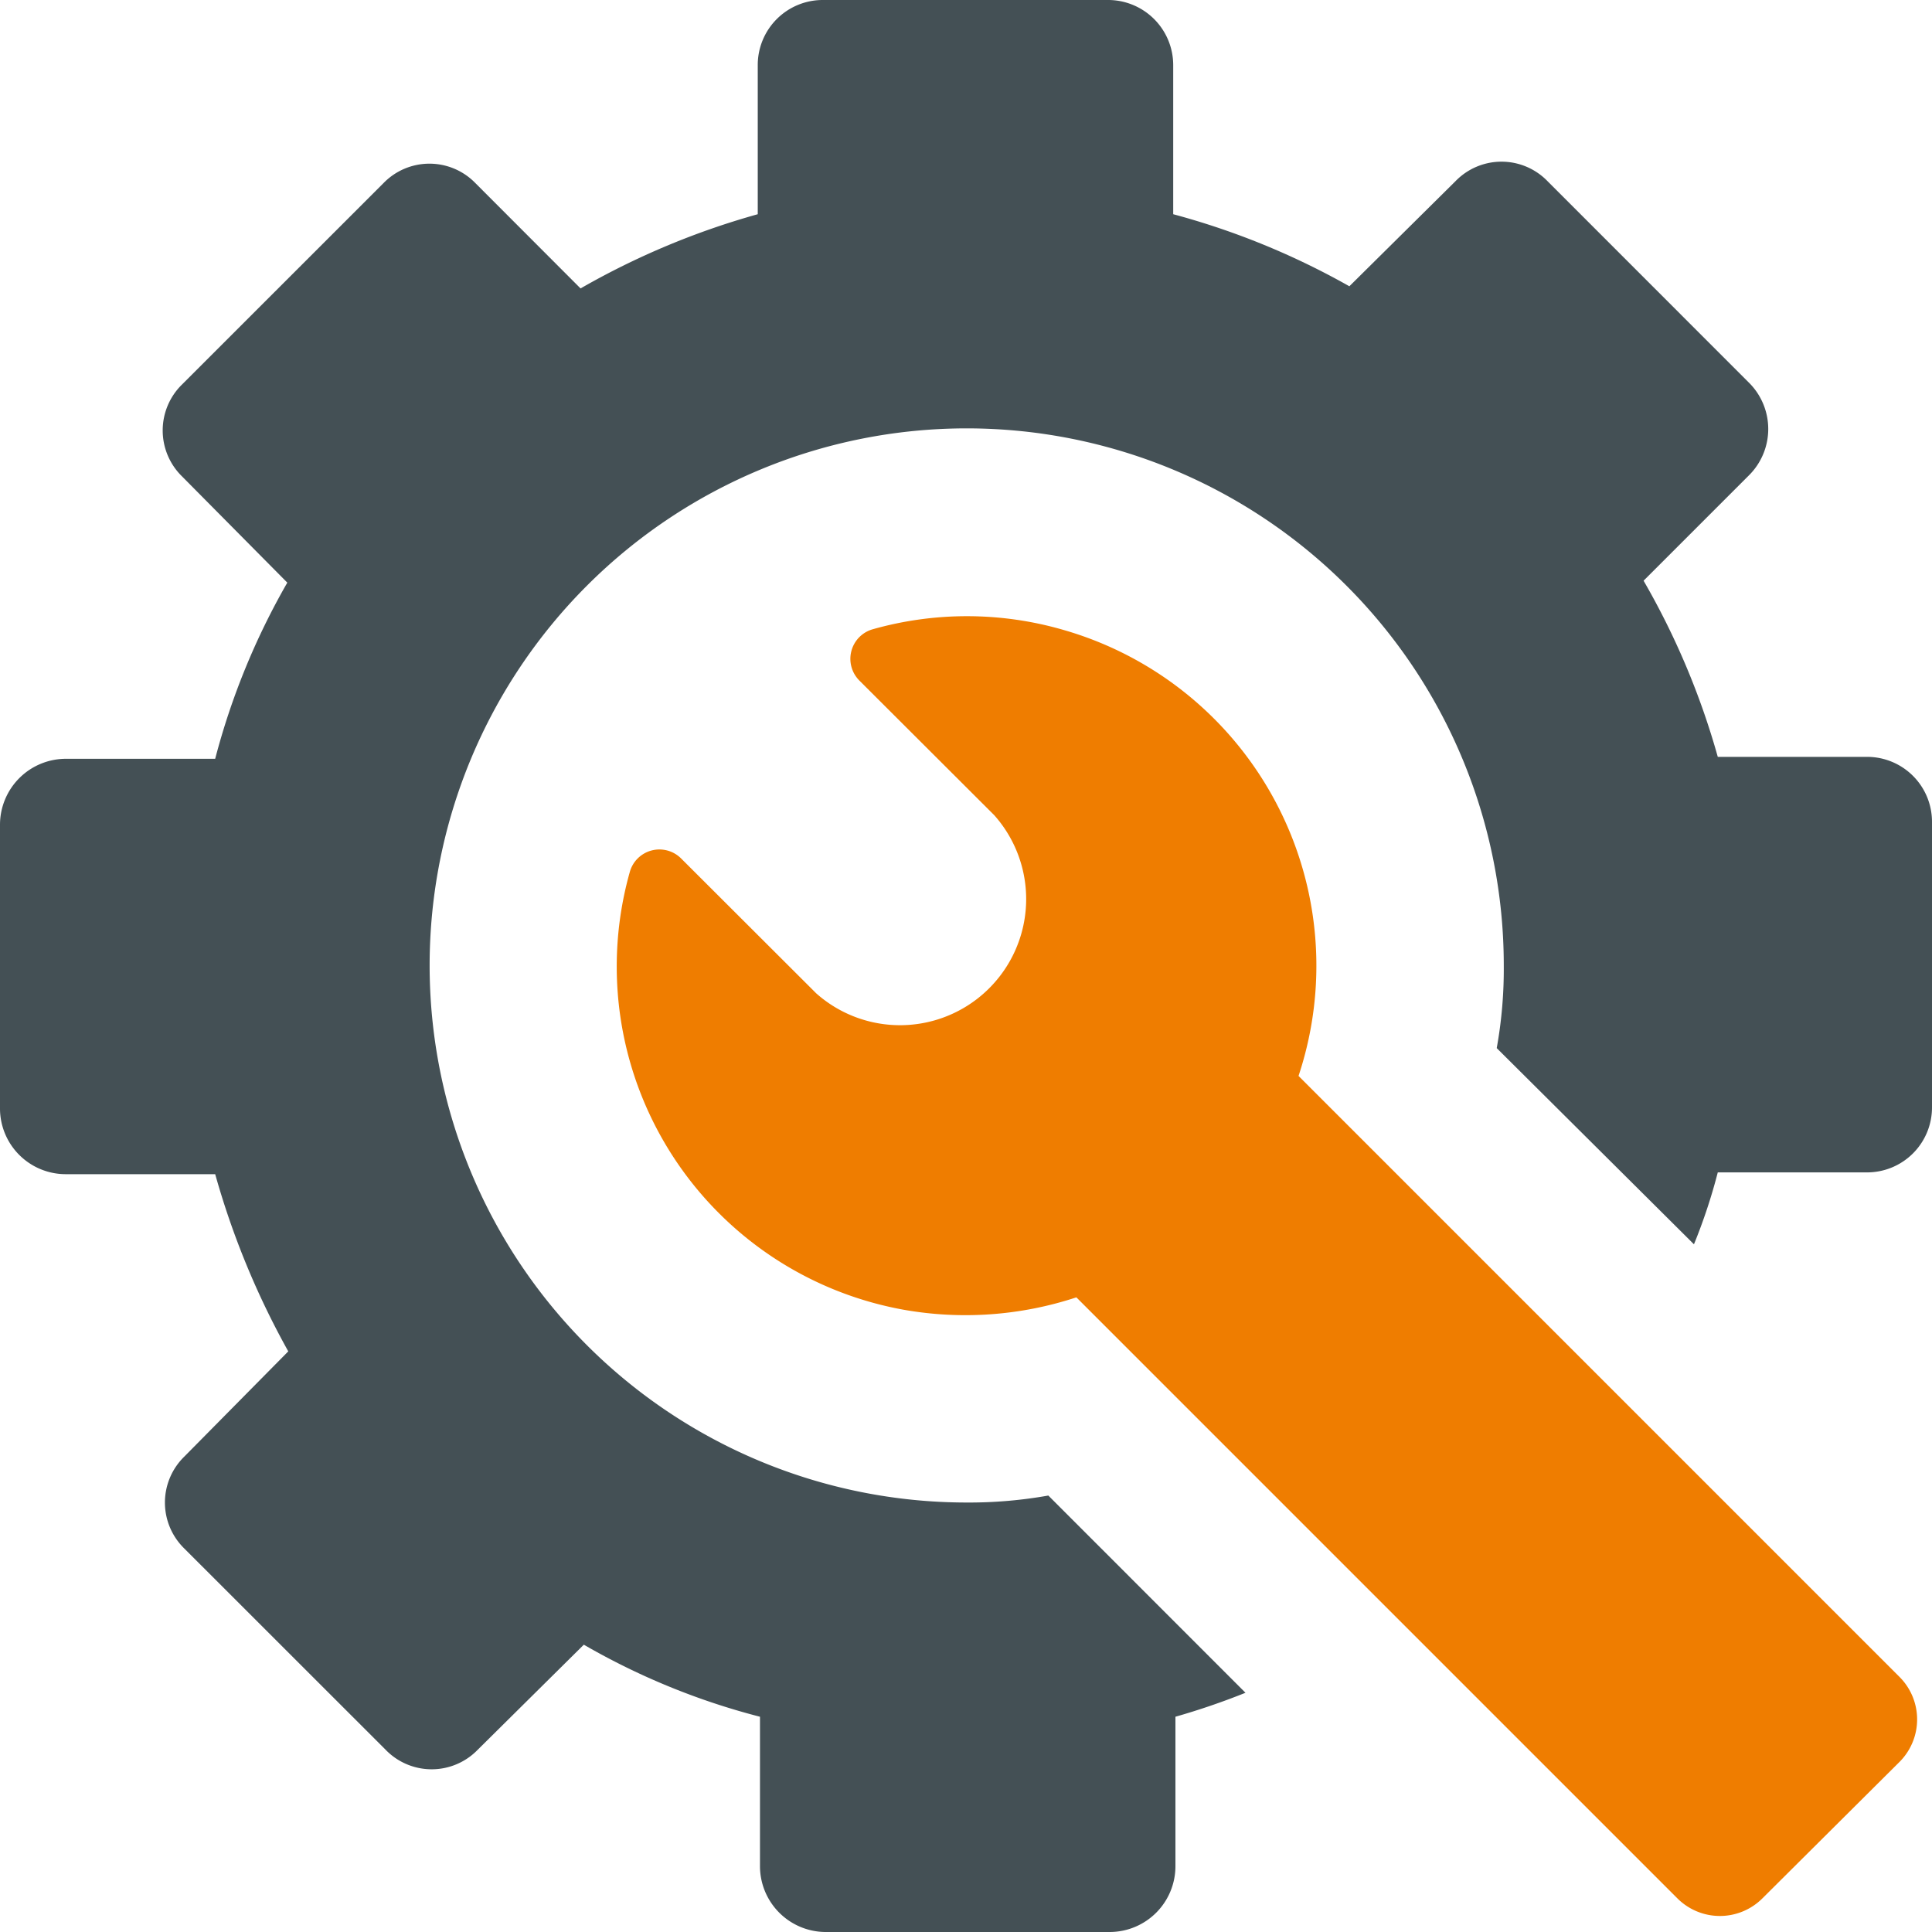
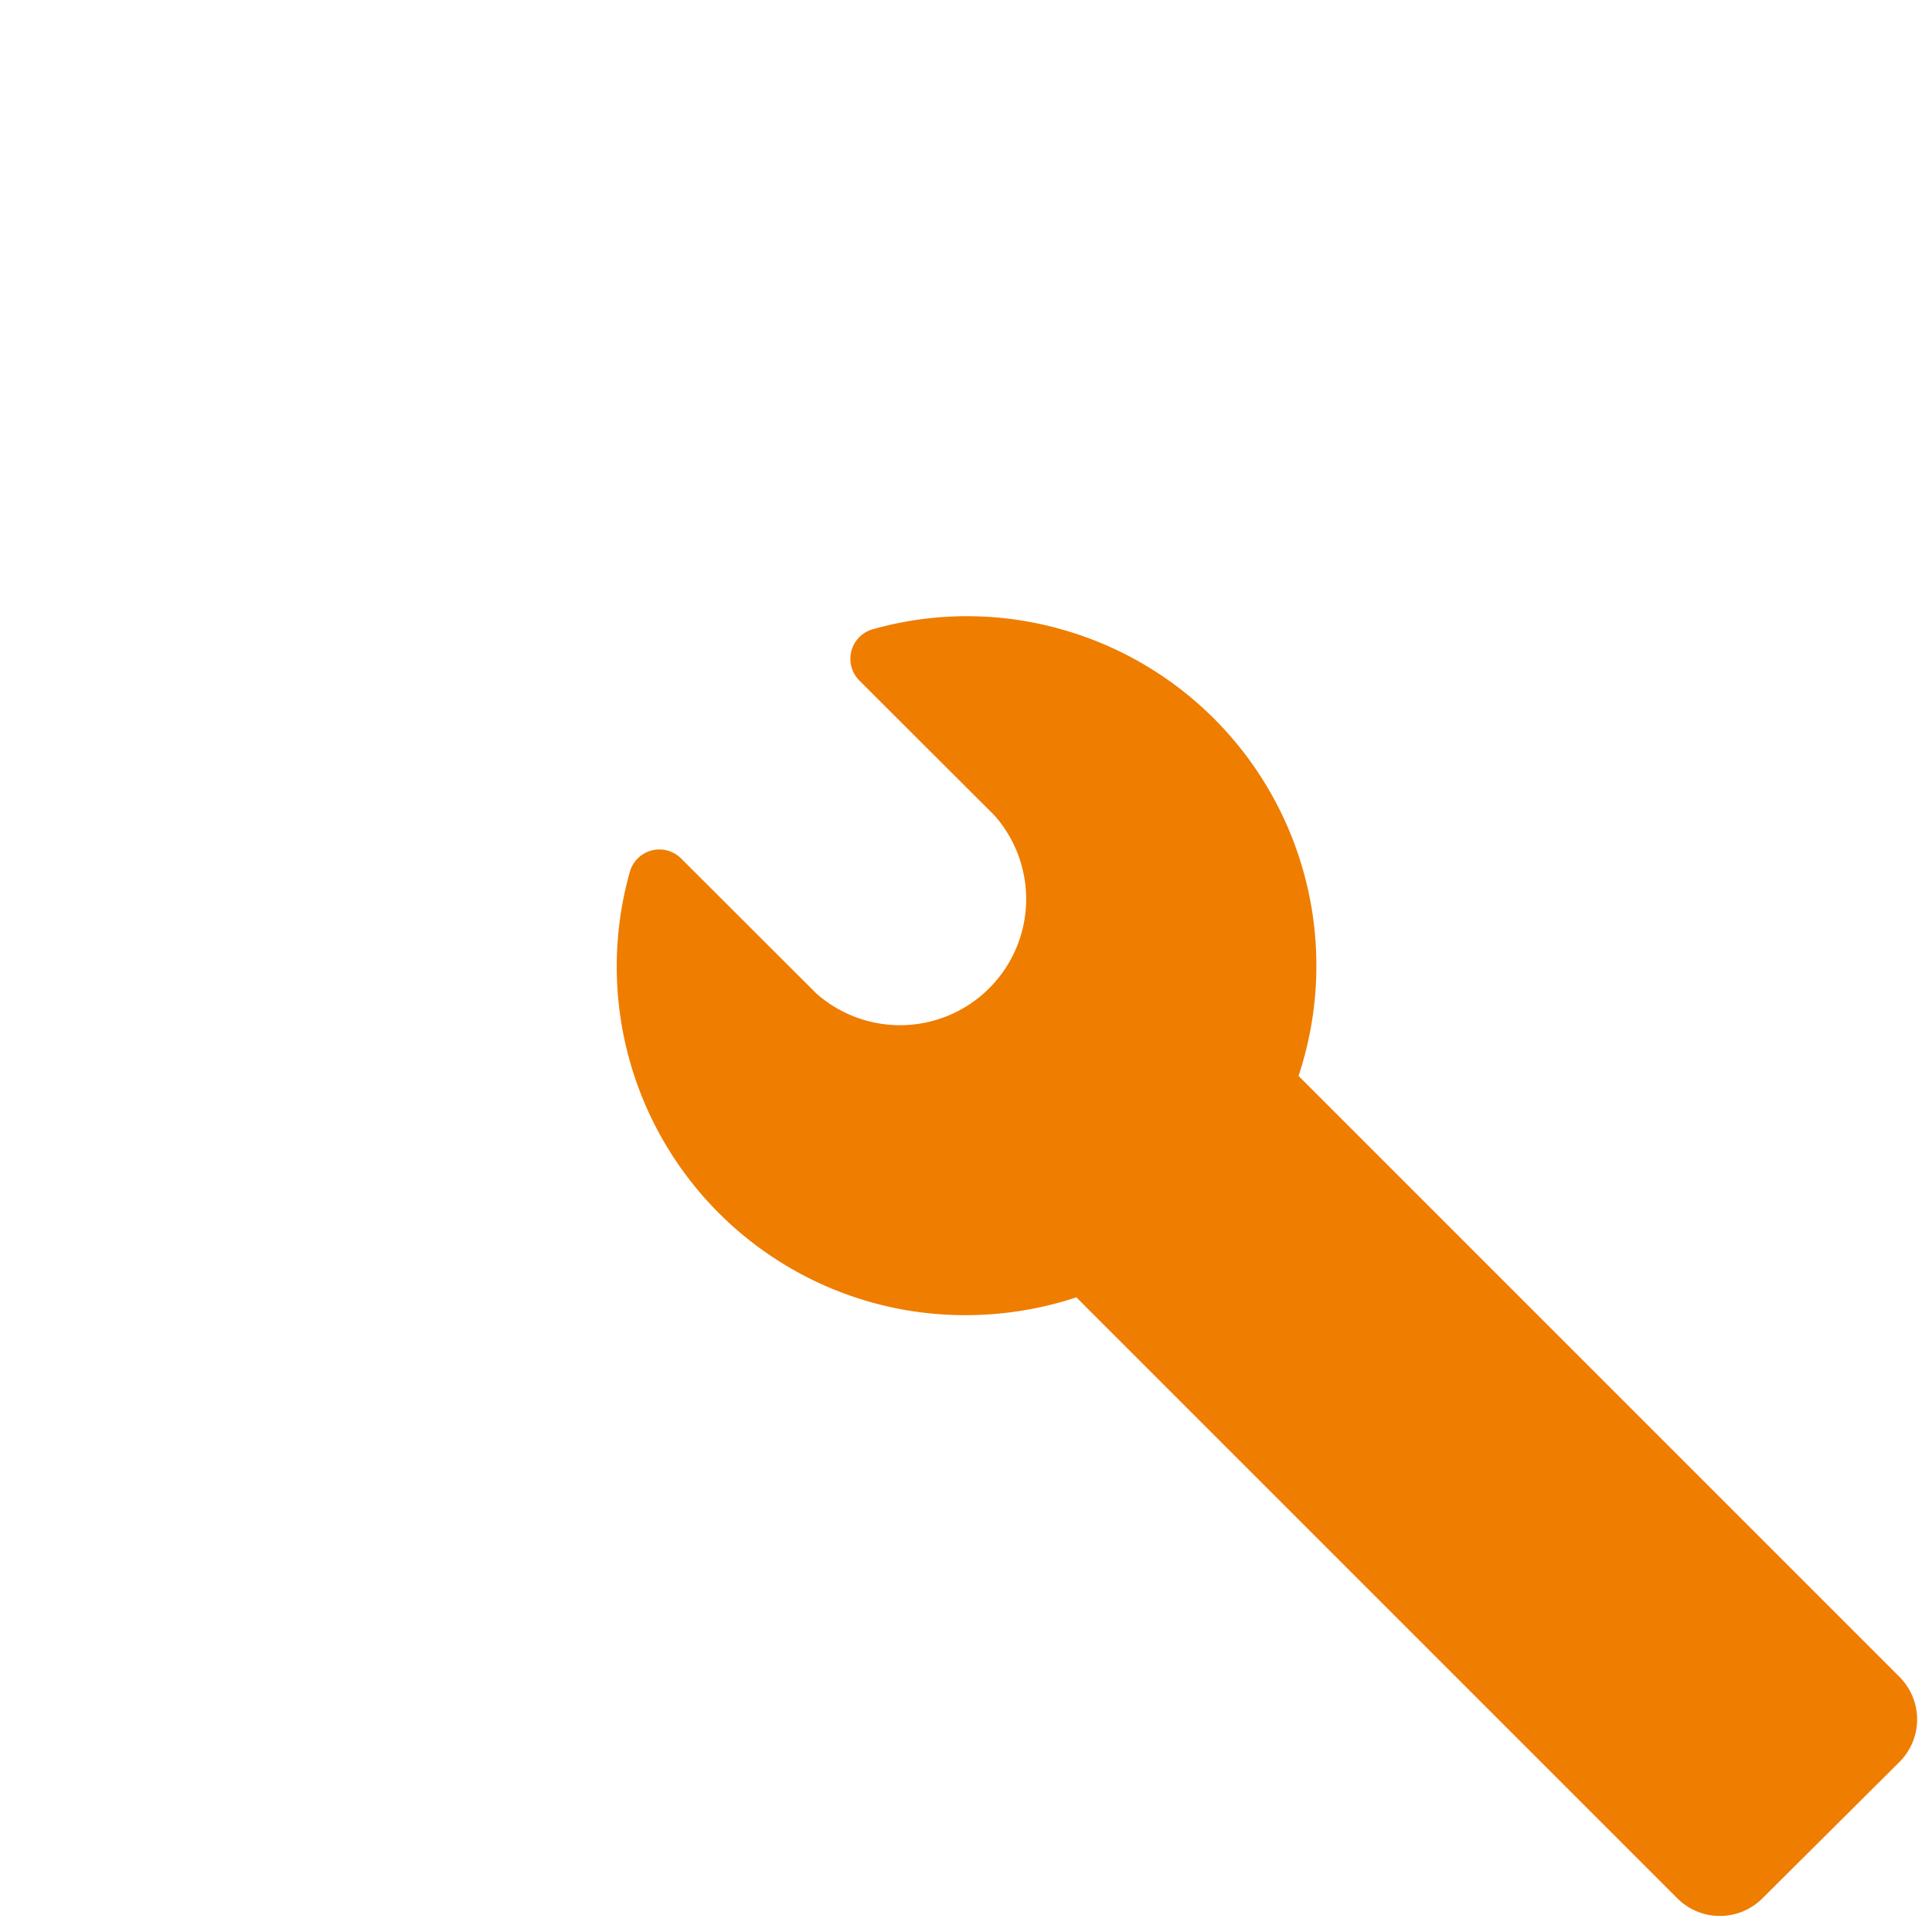
<svg xmlns="http://www.w3.org/2000/svg" viewBox="0 0 260.37 260.37">
  <defs>
    <style>.cls-1{fill:#445055;}.cls-2{fill:#ef7d00;}</style>
  </defs>
  <g id="Layer_2" data-name="Layer 2">
    <g id="Layer_1-2" data-name="Layer 1">
-       <path class="cls-1" d="M251.6,102H231.5a102.73,102.73,0,0,0-10-23.74l14.17-14.17a8.8,8.8,0,0,0,0-12.55L208.56,24.42a8.63,8.63,0,0,0-12.41,0l-14.3,14.16a102,102,0,0,0-23.74-9.71V8.77A8.78,8.78,0,0,0,149.21,0H110.89a8.76,8.76,0,0,0-8.77,8.77v20.1a104.2,104.2,0,0,0-23.88,10L64.08,24.69a8.63,8.63,0,0,0-12.41,0L24.55,51.8a8.66,8.66,0,0,0,0,12.42l14.17,14.3A96.53,96.53,0,0,0,29,102.26H8.9a8.89,8.89,0,0,0-8.9,8.9v38.32a8.86,8.86,0,0,0,8.9,8.76H29a110,110,0,0,0,9.85,23.88l-14,14.17a8.65,8.65,0,0,0,0,12.41l27.12,27.11a8.63,8.63,0,0,0,12.41,0l14.3-14.16a94.48,94.48,0,0,0,23.74,9.71v20.1a8.88,8.88,0,0,0,8.77,8.91h38.45a8.87,8.87,0,0,0,8.77-8.91v-20.1a96.83,96.83,0,0,0,9.44-3.23l-26.57-26.58a60.76,60.76,0,0,1-11.07.94,72.38,72.38,0,1,1,72.45-72.31,59.88,59.88,0,0,1-.95,11.07l26.58,26.44A75.36,75.36,0,0,0,231.5,158h20.1a8.75,8.75,0,0,0,8.77-8.76V110.76A8.75,8.75,0,0,0,251.6,102Z" />
      <path class="cls-2" d="M175,145a47.08,47.08,0,0,0-31.62-60.09,46.66,46.66,0,0,0-25.75-.11,4.14,4.14,0,0,0-1.83,6.9L134,109.87a17,17,0,0,1-24,24L91.78,115.68a4.14,4.14,0,0,0-6.9,1.82,47,47,0,0,0,36.85,59,47.73,47.73,0,0,0,23.33-1.66l81,81a8.1,8.1,0,0,0,11.45,0L256,237.44A8.1,8.1,0,0,0,256,226Z" />
    </g>
  </g>
</svg>